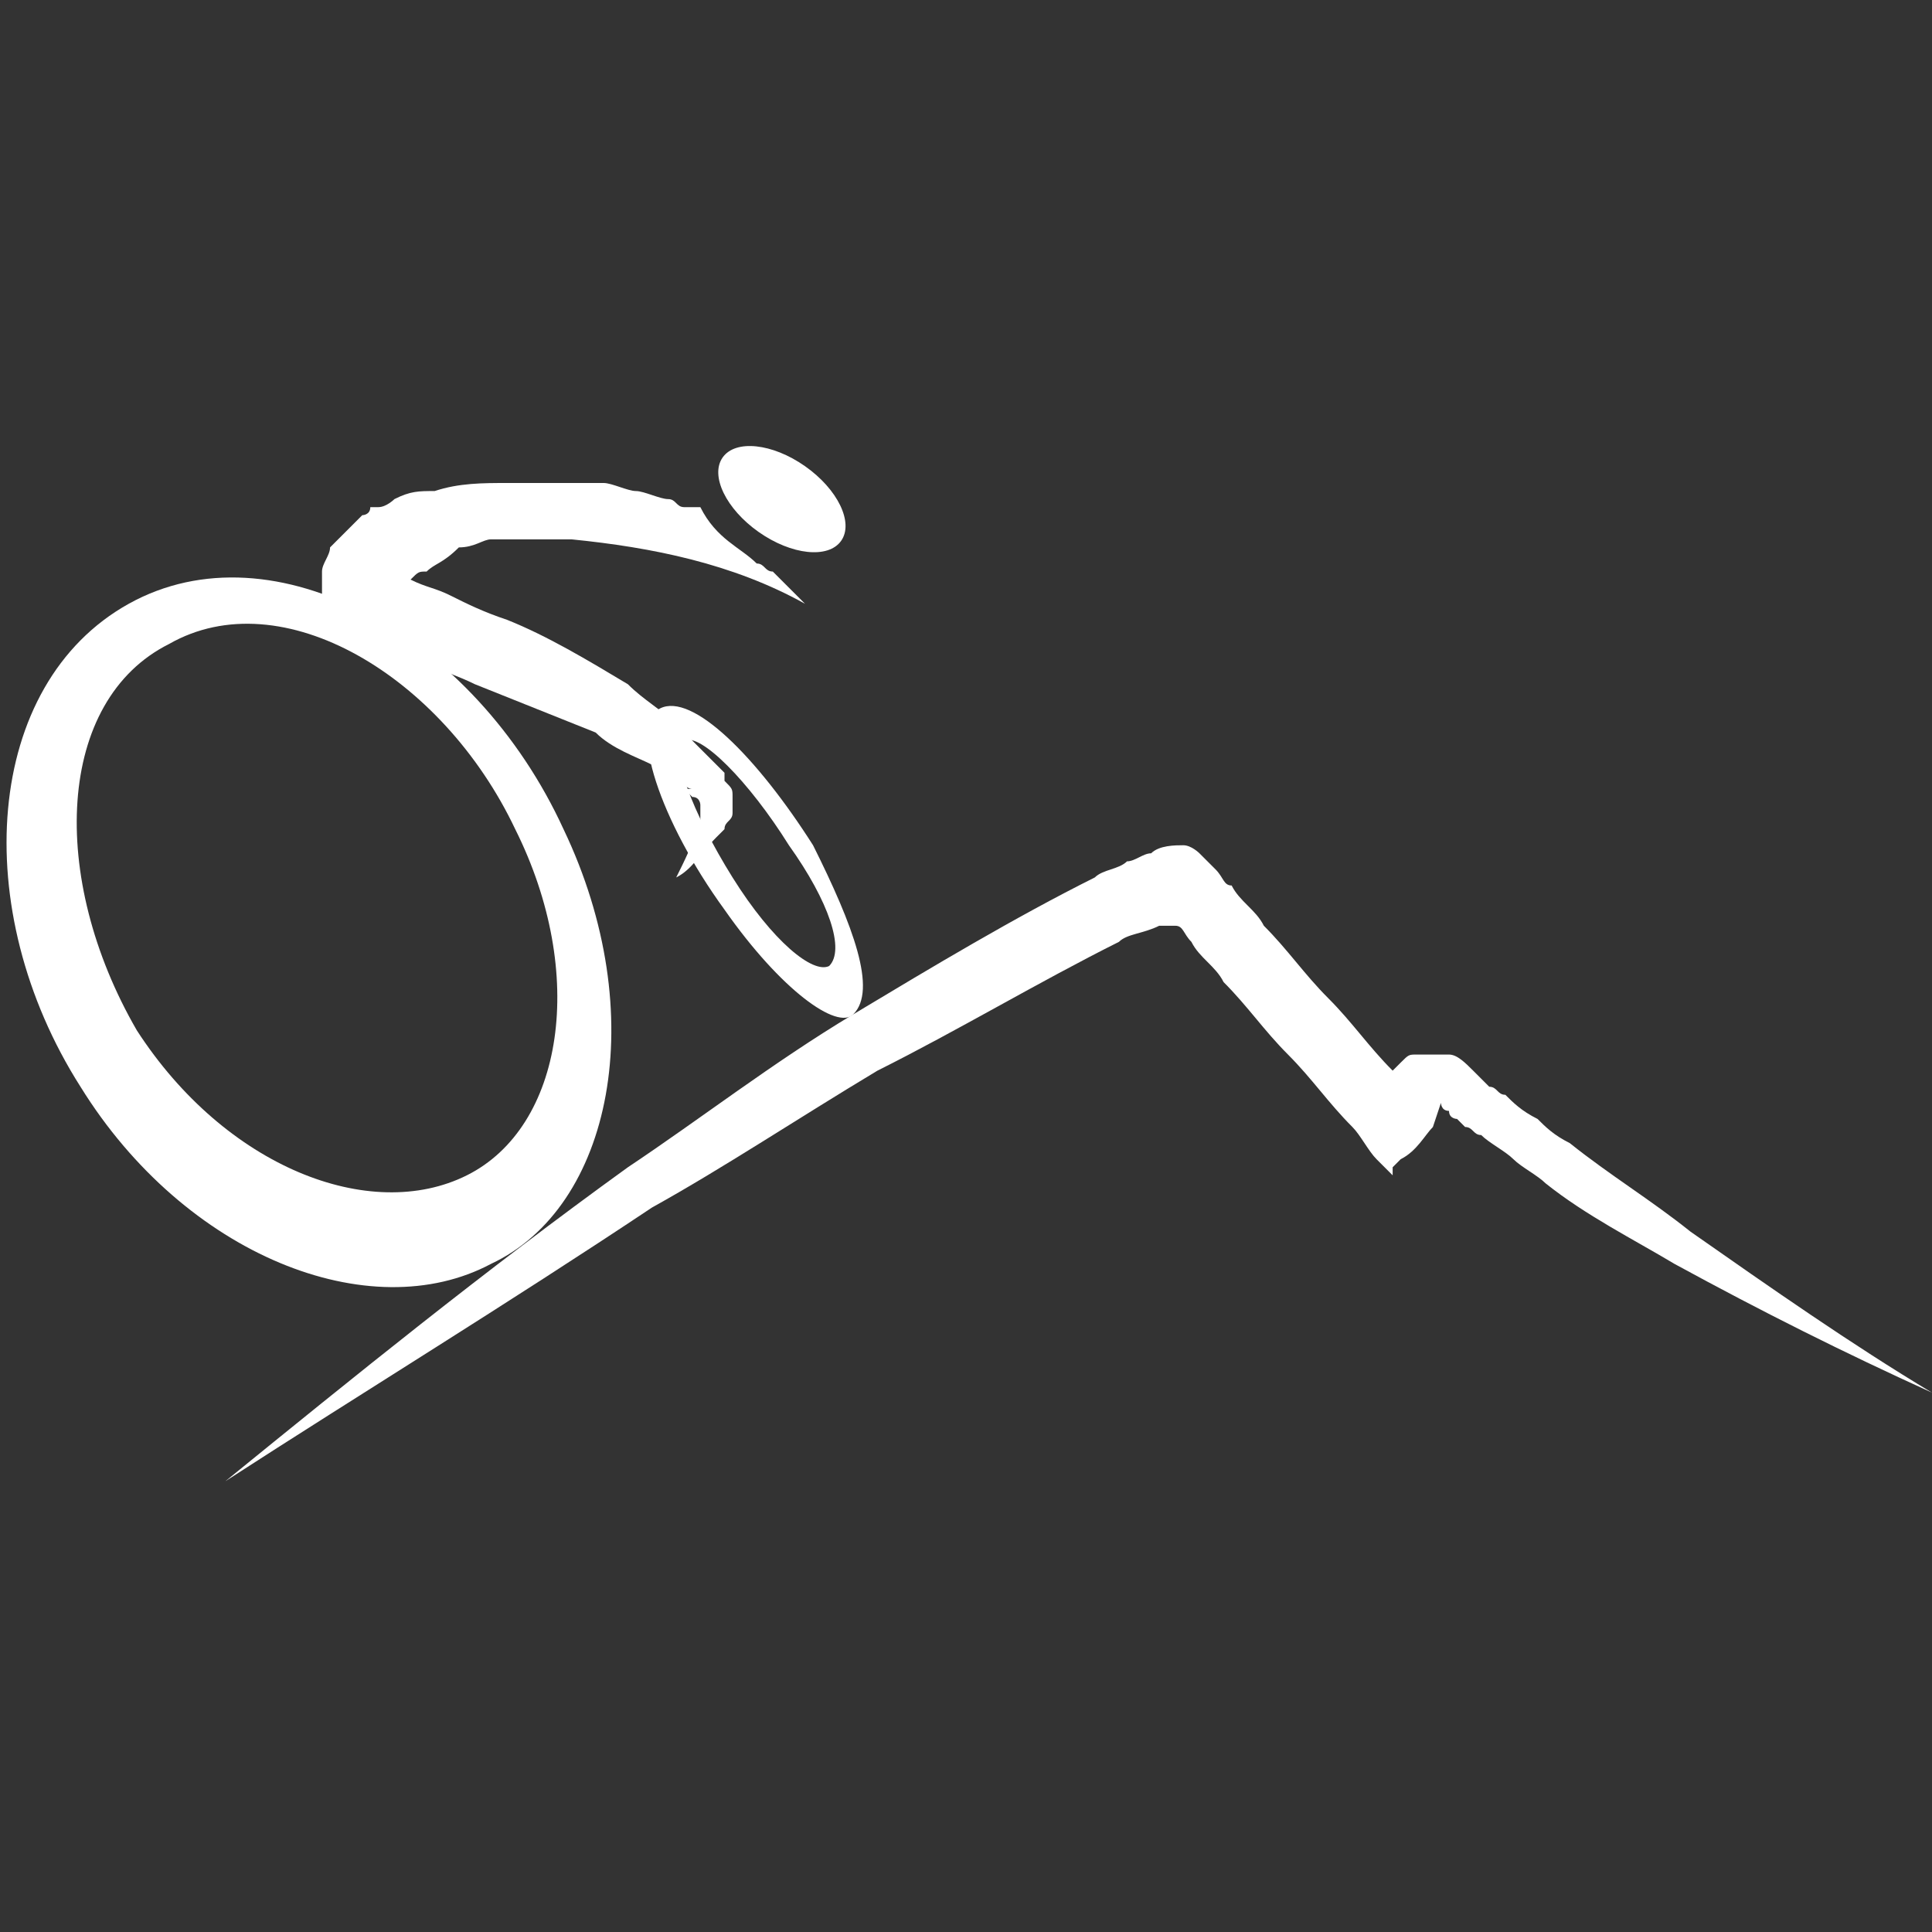
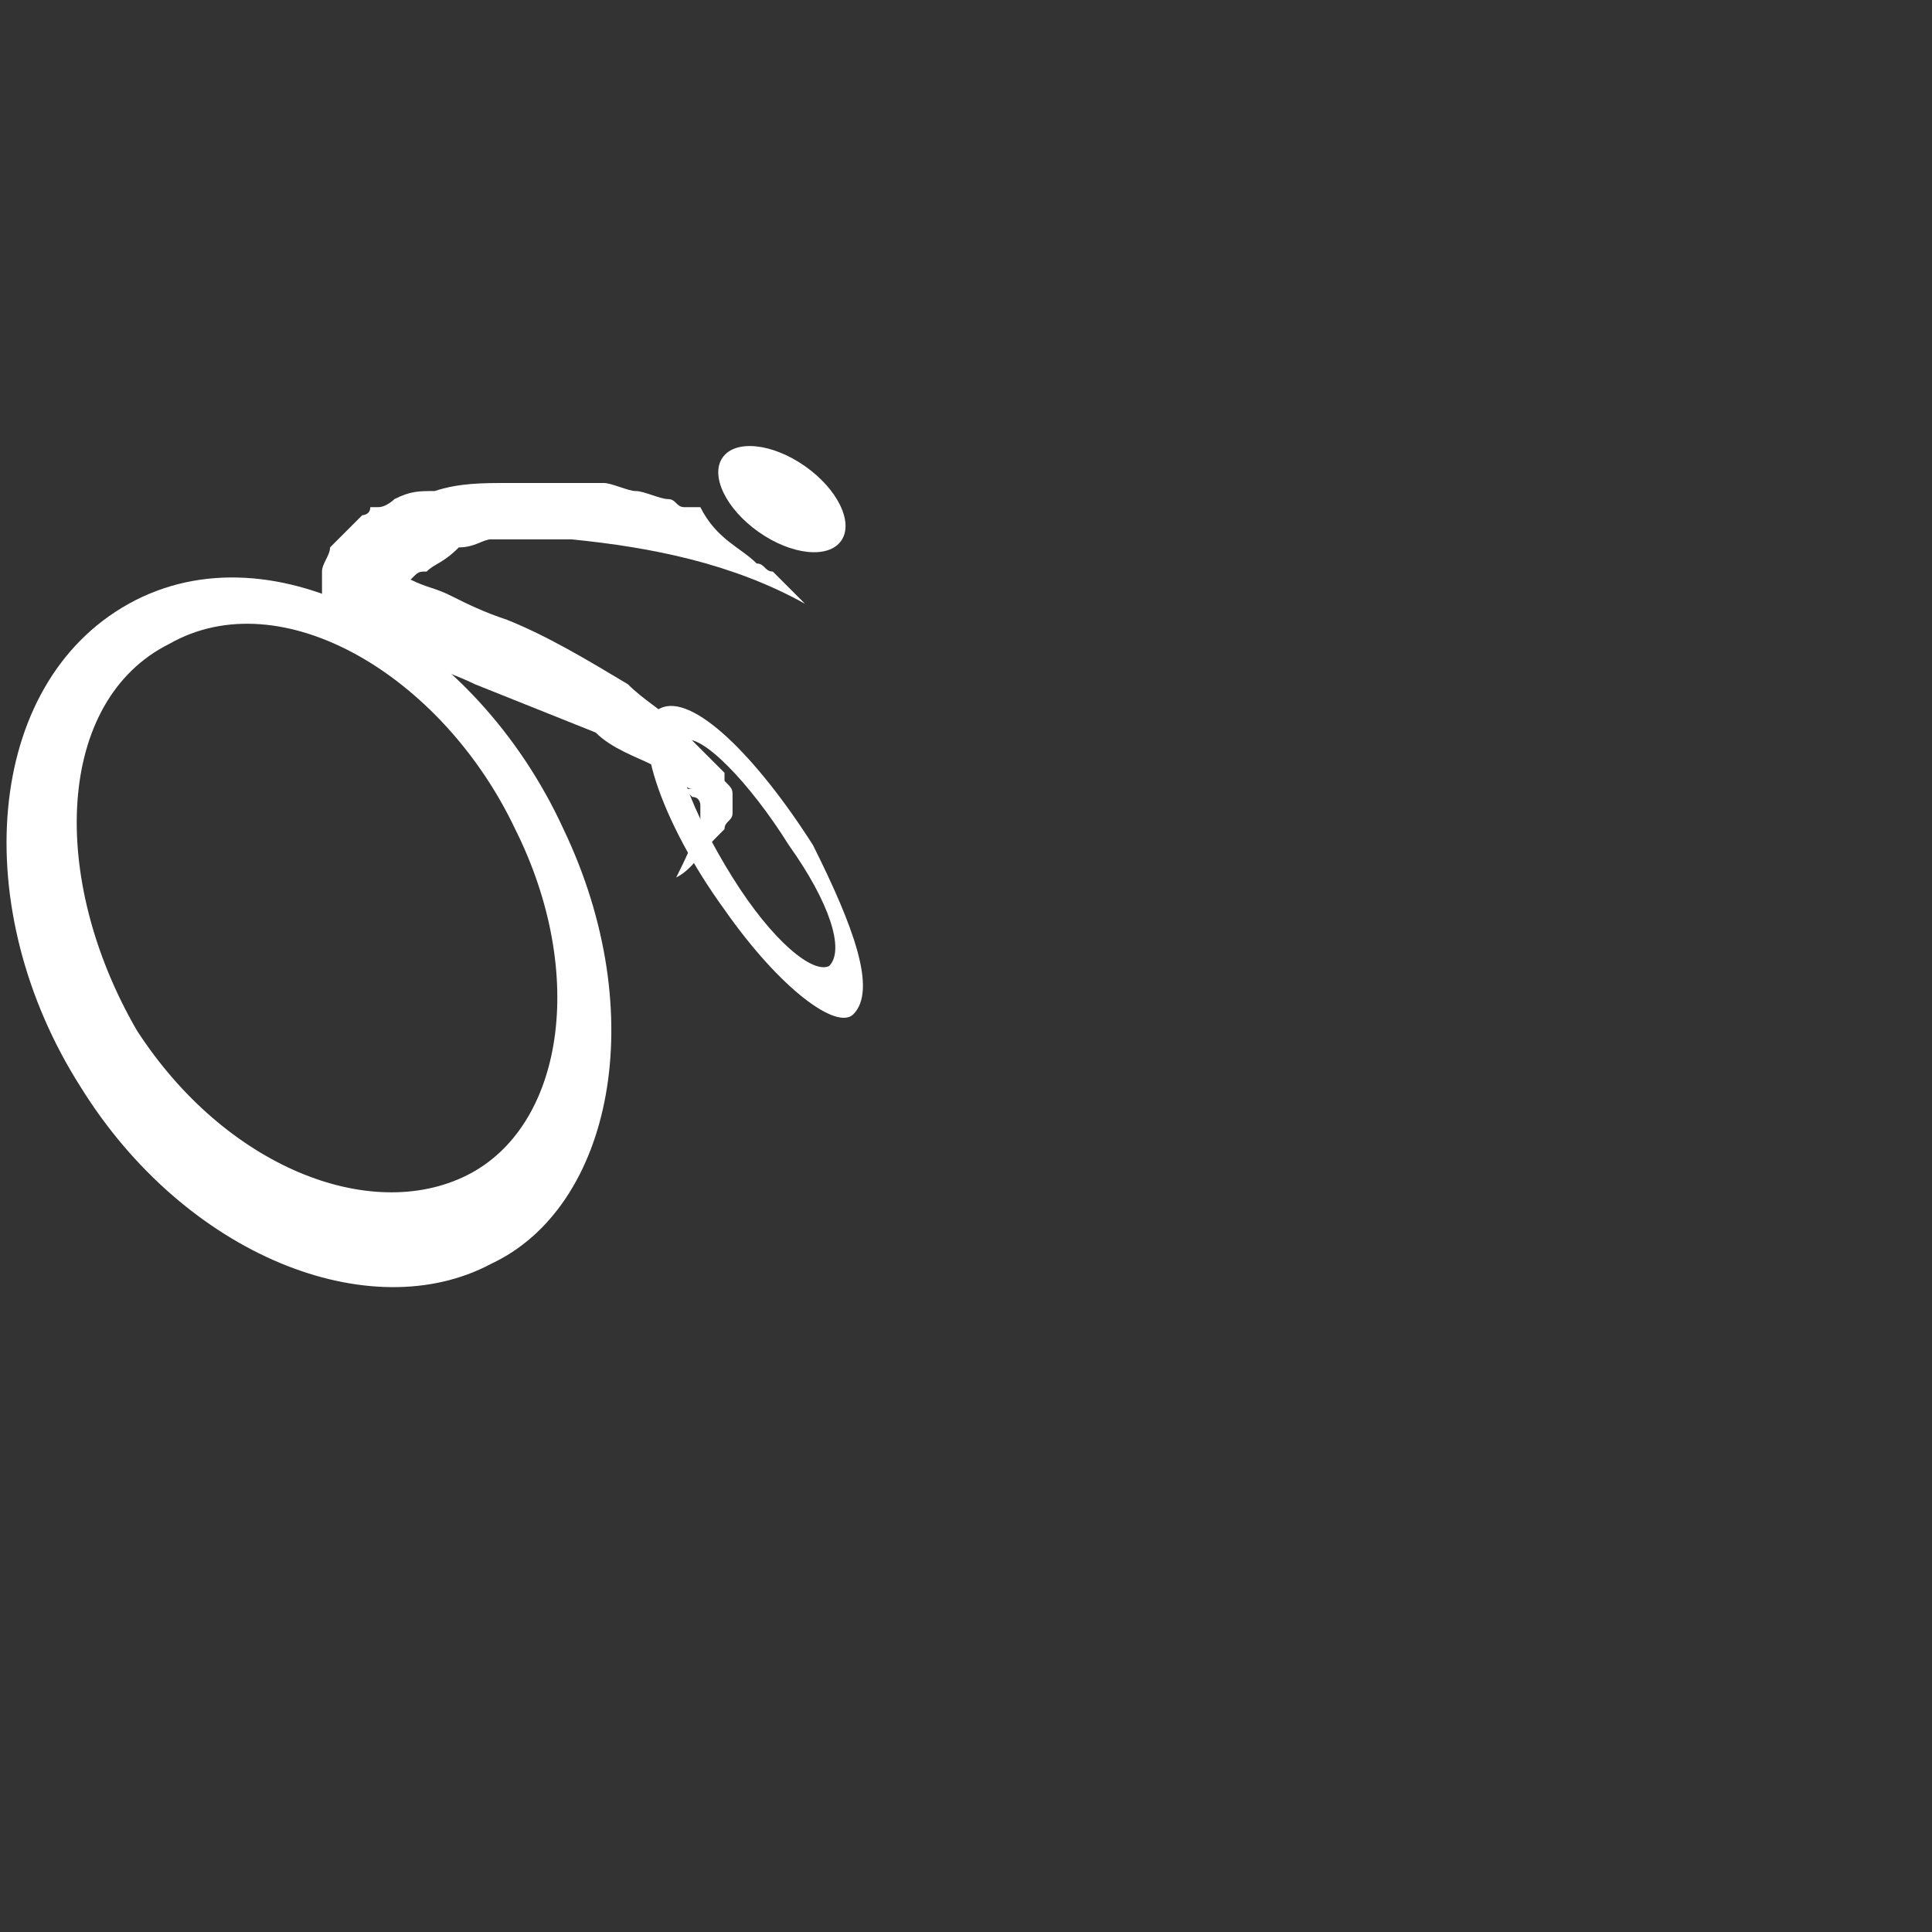
<svg xmlns="http://www.w3.org/2000/svg" version="1.1" id="Layer_1" x="0px" y="0px" viewBox="0 0 24 24" style="enable-background:new 0 0 24 24;" xml:space="preserve">
  <rect x="0" y="0" width="24" height="24" fill="#333333" stroke="none" />
  <style type="text/css">
	.st0{fill:#FFFFFF;}
</style>
  <g>
    <g>
      <ellipse transform="matrix(0.575 -0.818 0.818 0.575 -0.936 10.57)" class="st0" cx="9.7" cy="6.2" rx="0.5" ry="0.9" />
      <path class="st0" d="M7,10.3C5.9,7.9,3.4,6.5,1.6,7.5c-1.8,1-2,3.8-0.6,6c1.3,2.1,3.6,3,5.1,2.2C7.6,15,8.1,12.6,7,10.3z     M5.8,14.6c-1.2,0.6-3-0.1-4.1-1.8c-1.1-1.9-1-4.1,0.4-4.8c1.4-0.8,3.4,0.4,4.3,2.3C7.3,12.1,7,14,5.8,14.6z" />
      <path class="st0" d="M10.1,10.5C9.4,9.4,8.6,8.6,8.2,8.8c-0.4,0.2,0,1.4,0.8,2.5c0.7,1,1.4,1.5,1.6,1.3    C10.9,12.3,10.6,11.5,10.1,10.5z M10.3,12c-0.2,0.1-0.7-0.3-1.2-1.1c-0.5-0.8-0.8-1.6-0.6-1.7c0.2-0.1,0.8,0.5,1.3,1.3    C10.3,11.2,10.5,11.8,10.3,12z" />
      <g>
        <path class="st0" d="M5.1,7.2C5.1,7.2,5.1,7.2,5.1,7.2C5.1,7.2,5.1,7.2,5.1,7.2L5.1,7.2L5.1,7.2L5.1,7.2L5.1,7.2L5.1,7.2L5.1,7.2     c0.2,0.1,0.3,0.1,0.5,0.2C5.8,7.5,6,7.6,6.3,7.7c0.5,0.2,1,0.5,1.5,0.8C8,8.7,8.2,8.8,8.4,9c0.1,0.1,0.2,0.2,0.3,0.3l0.1,0.1     c0,0,0,0,0.1,0.1l0.1,0.1l0,0l0,0l0,0.1c0.1,0.1,0.1,0.1,0.1,0.2c0,0,0,0.1,0,0.1c0,0,0,0.1,0,0.1c0,0.1-0.1,0.1-0.1,0.2     c0,0-0.1,0.1-0.1,0.1l0,0l0,0l0,0l0,0c-0.2,0.2-0.3,0.4-0.5,0.5c0.1-0.2,0.2-0.4,0.3-0.7l0,0l0,0l0,0l0,0l0-0.1c0,0,0-0.1,0-0.1     c0,0,0-0.1-0.1-0.1c0,0-0.1-0.1-0.1-0.1l0,0l0,0c0,0,0,0,0,0l0,0L8.6,9.8c0,0-0.1,0-0.1-0.1L8.4,9.7C8.3,9.6,8.2,9.6,8.1,9.5     C7.9,9.4,7.6,9.3,7.4,9.1c-0.5-0.2-1-0.4-1.5-0.6C5.7,8.4,5.4,8.3,5.2,8.2C5,8.2,4.9,8.1,4.8,8.1L4.7,8C4.6,8,4.5,8,4.5,7.9     c-0.1,0-0.1-0.1-0.2-0.1c-0.1,0-0.1-0.1-0.1-0.1c0,0-0.1-0.1-0.1-0.1C4,7.5,4,7.5,4,7.4c0-0.1,0-0.1,0-0.2c0,0,0-0.1,0-0.1l0,0     c0,0,0,0,0,0l0,0c0,0,0,0,0,0c0-0.1,0.1-0.2,0.1-0.3l0.1-0.1c0,0,0,0,0.1-0.1l0.1-0.1c0,0,0,0,0,0l0,0l0.1-0.1c0,0,0.1,0,0.1-0.1     l0,0l0,0c0,0,0,0,0,0l0.1,0c0.1,0,0.2-0.1,0.2-0.1c0.2-0.1,0.3-0.1,0.5-0.1C5.7,6,6,6,6.3,6l0.1,0c0,0,0.1,0,0.1,0     c0.1,0,0.1,0,0.2,0c0.1,0,0.1,0,0.2,0L7,6L7,6l0.1,0l0.1,0c0,0,0.1,0,0.1,0c0.1,0,0.1,0,0.2,0c0.1,0,0.3,0.1,0.4,0.1     c0.1,0,0.3,0.1,0.4,0.1c0.1,0,0.1,0.1,0.2,0.1c0,0,0.1,0,0.1,0l0.1,0C8.9,6.7,9.2,6.8,9.4,7c0.1,0,0.1,0.1,0.2,0.1     c0,0,0.1,0.1,0.1,0.1l0.1,0.1c0,0,0,0,0.1,0.1c0,0,0.1,0.1,0.1,0.1C9.1,7,8.1,6.8,7.1,6.7L7,6.7l0,0l0,0c-0.1,0-0.1,0-0.2,0     c-0.1,0-0.1,0-0.2,0c0,0-0.1,0-0.1,0l-0.1,0l-0.1,0c0,0,0,0,0,0l0,0c-0.1,0-0.1,0-0.2,0c-0.1,0-0.2,0.1-0.4,0.1     C5.5,7,5.4,7,5.3,7.1C5.2,7.1,5.2,7.1,5.1,7.2L5.1,7.2C5.1,7.1,5.1,7.1,5.1,7.2L5.1,7.2L5.1,7.2C5.1,7.1,5.1,7.1,5.1,7.2     C5.1,7.2,5.1,7.2,5.1,7.2z" />
      </g>
    </g>
    <g>
-       <path class="st0" d="M13.9,11.7c-1,0.5-2,1.1-3,1.6c-1,0.6-1.9,1.2-2.8,1.7c-1.8,1.2-3.6,2.3-5.3,3.4c1.6-1.3,3.2-2.6,5-3.9    c0.9-0.6,1.8-1.3,2.8-1.9c1-0.6,2-1.2,3-1.7c0.1-0.1,0.3-0.1,0.4-0.2c0.1,0,0.2-0.1,0.3-0.1c0.1-0.1,0.3-0.1,0.4-0.1    c0.1,0,0.2,0.1,0.2,0.1c0,0,0.1,0.1,0.1,0.1l0.1,0.1c0.1,0.1,0.1,0.2,0.2,0.2c0.1,0.2,0.3,0.3,0.4,0.5c0.3,0.3,0.5,0.6,0.8,0.9    c0.3,0.3,0.5,0.6,0.8,0.9l0,0l0,0c0,0,0,0,0,0l0,0l0,0l0,0l0,0c0,0,0,0,0,0l0,0l0,0l0,0l0,0l0,0l0,0c0,0,0,0,0.1-0.1    c0.1-0.1,0.1-0.1,0.2-0.1c0.1,0,0.3,0,0.4,0c0.1,0,0.2,0.1,0.3,0.2c0,0,0.1,0.1,0.1,0.1l0.1,0.1c0.1,0,0.1,0.1,0.2,0.1    c0.1,0.1,0.2,0.2,0.4,0.3c0.1,0.1,0.2,0.2,0.4,0.3c0.5,0.4,1,0.7,1.5,1.1c1,0.7,2,1.4,3,2c-1.1-0.5-2.1-1-3.2-1.6    c-0.5-0.3-1.1-0.6-1.6-1c-0.1-0.1-0.3-0.2-0.4-0.3c-0.1-0.1-0.3-0.2-0.4-0.3c-0.1,0-0.1-0.1-0.2-0.1l-0.1-0.1c0,0-0.1,0-0.1-0.1    c-0.1,0-0.1-0.1-0.1-0.1c0,0,0,0,0,0c0,0,0,0,0,0c0,0,0,0,0,0L17.8,14c-0.1,0.1-0.2,0.3-0.4,0.4l-0.1,0.1l0,0.1c0,0,0,0,0,0l0,0    l0,0l0,0c-0.1-0.1-0.1-0.1-0.2-0.2c-0.1-0.1-0.2-0.3-0.3-0.4c-0.3-0.3-0.5-0.6-0.8-0.9c-0.3-0.3-0.5-0.6-0.8-0.9    c-0.1-0.2-0.3-0.3-0.4-0.5c-0.1-0.1-0.1-0.2-0.2-0.2c0-0.1,0,0,0,0c0,0,0,0,0,0c0,0,0,0,0,0c0,0,0,0,0,0l-0.1,0c0,0-0.1,0-0.1,0    C14.2,11.6,14,11.6,13.9,11.7z" />
-     </g>
+       </g>
  </g>
</svg>